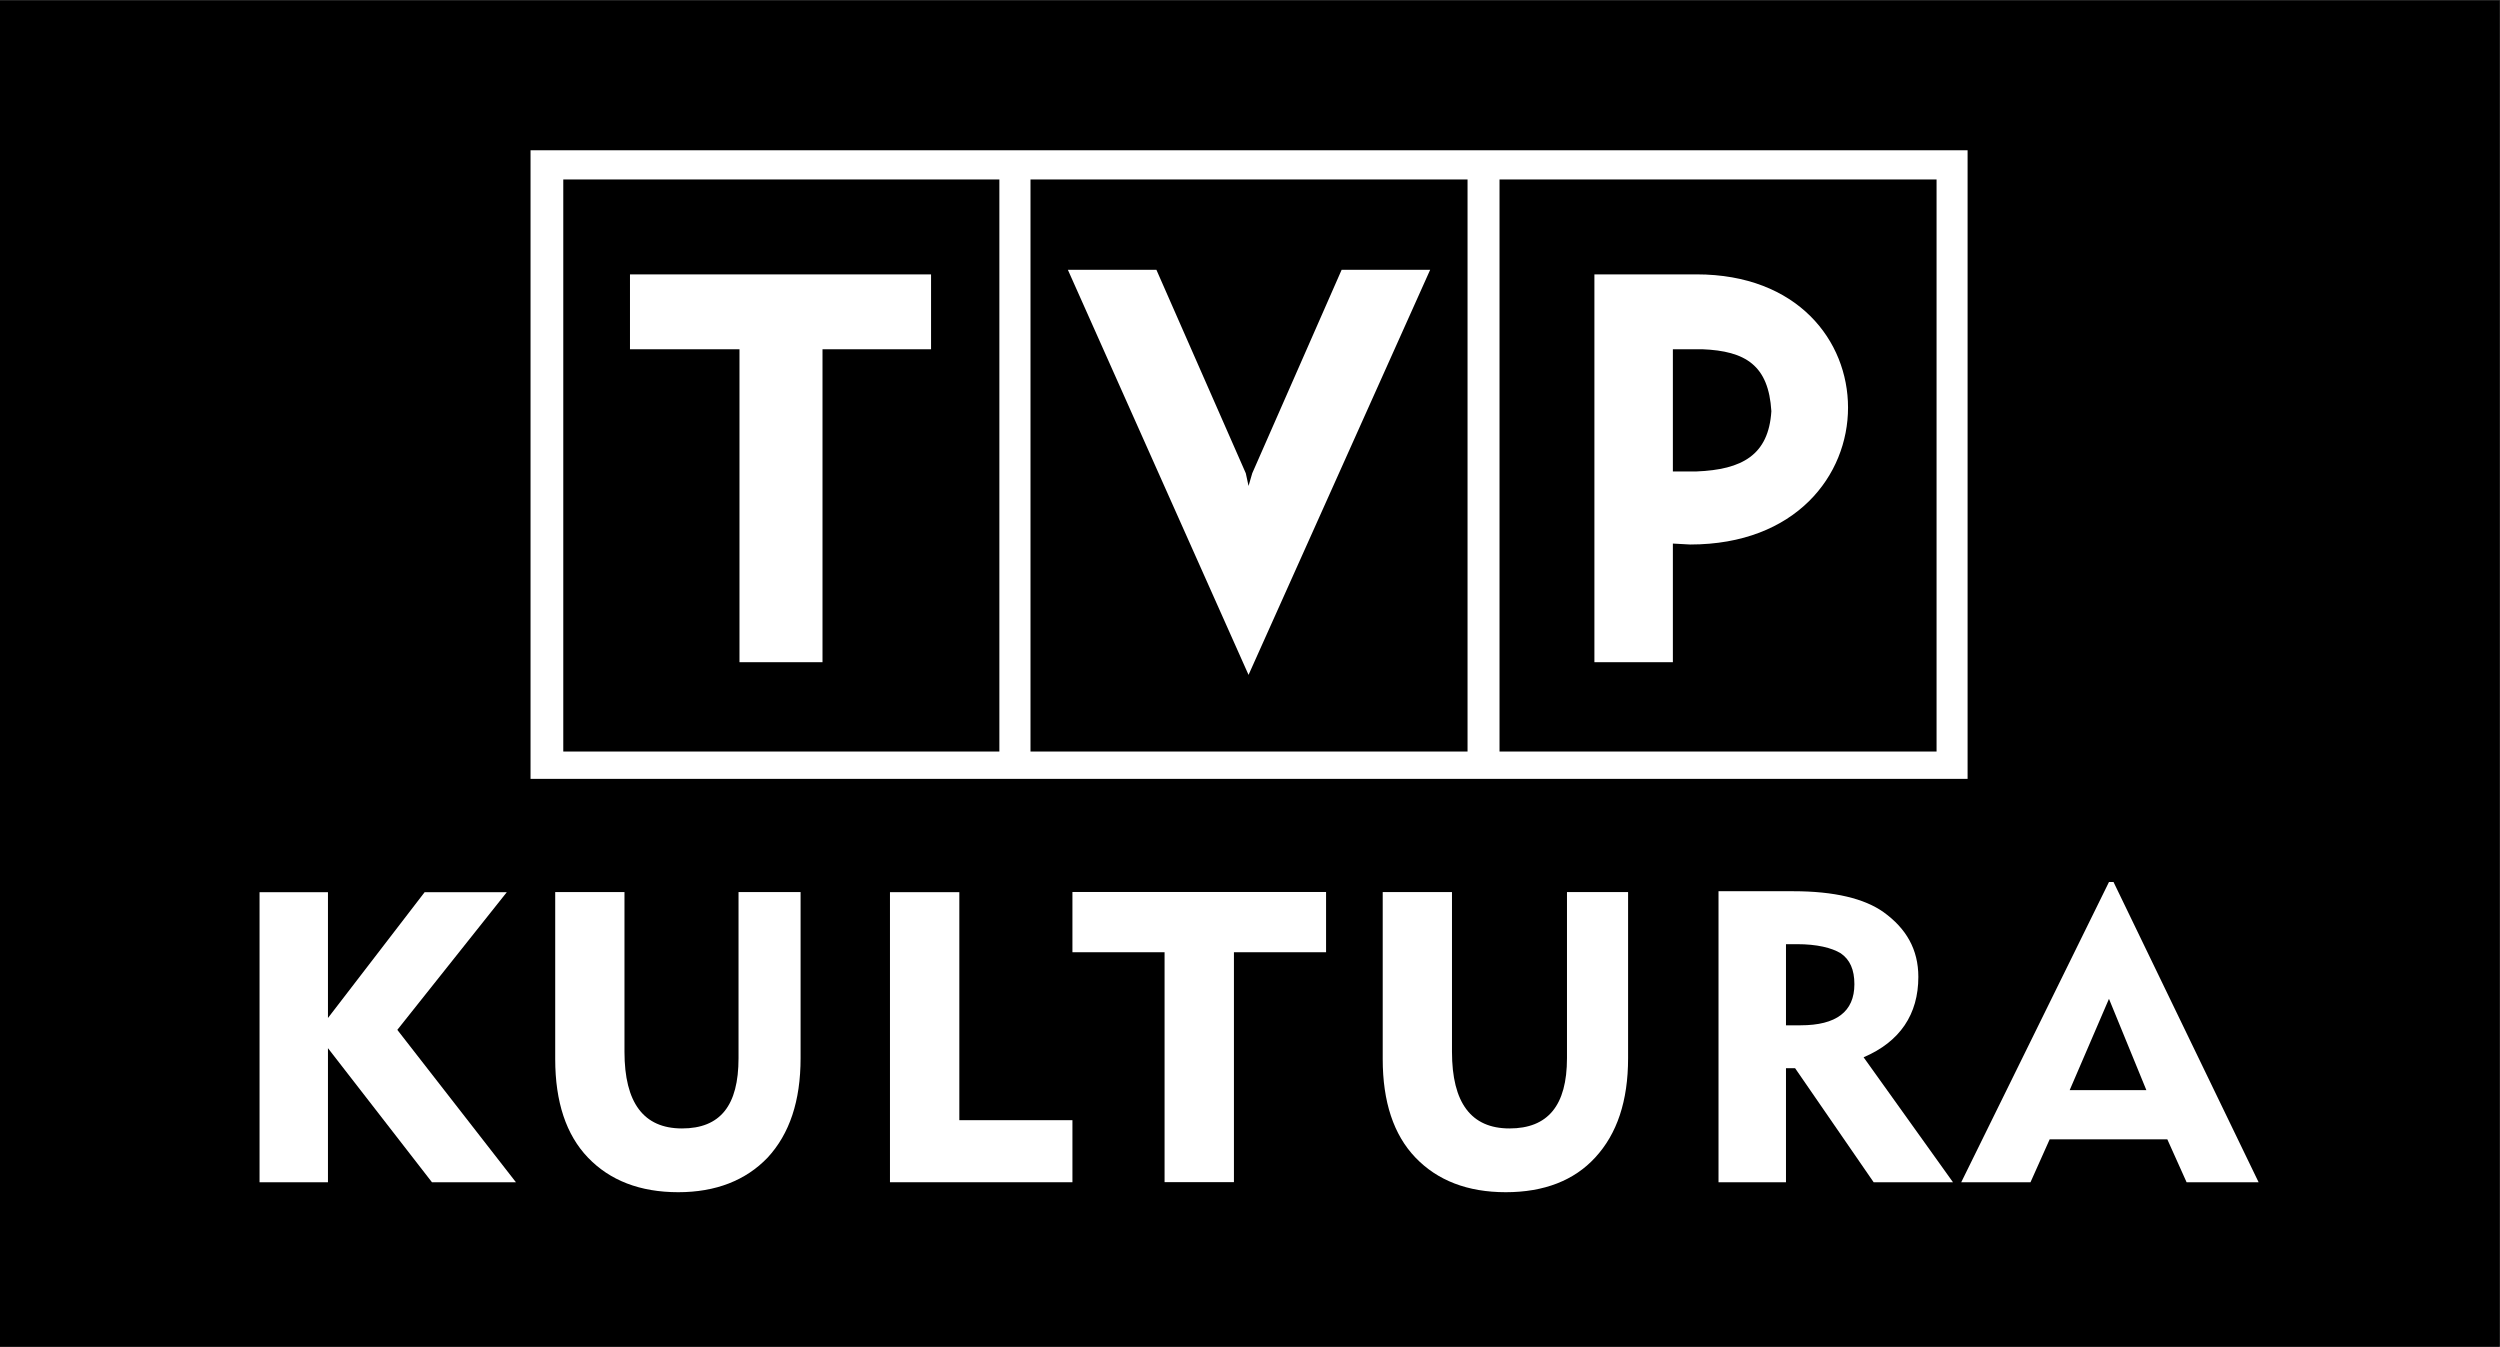
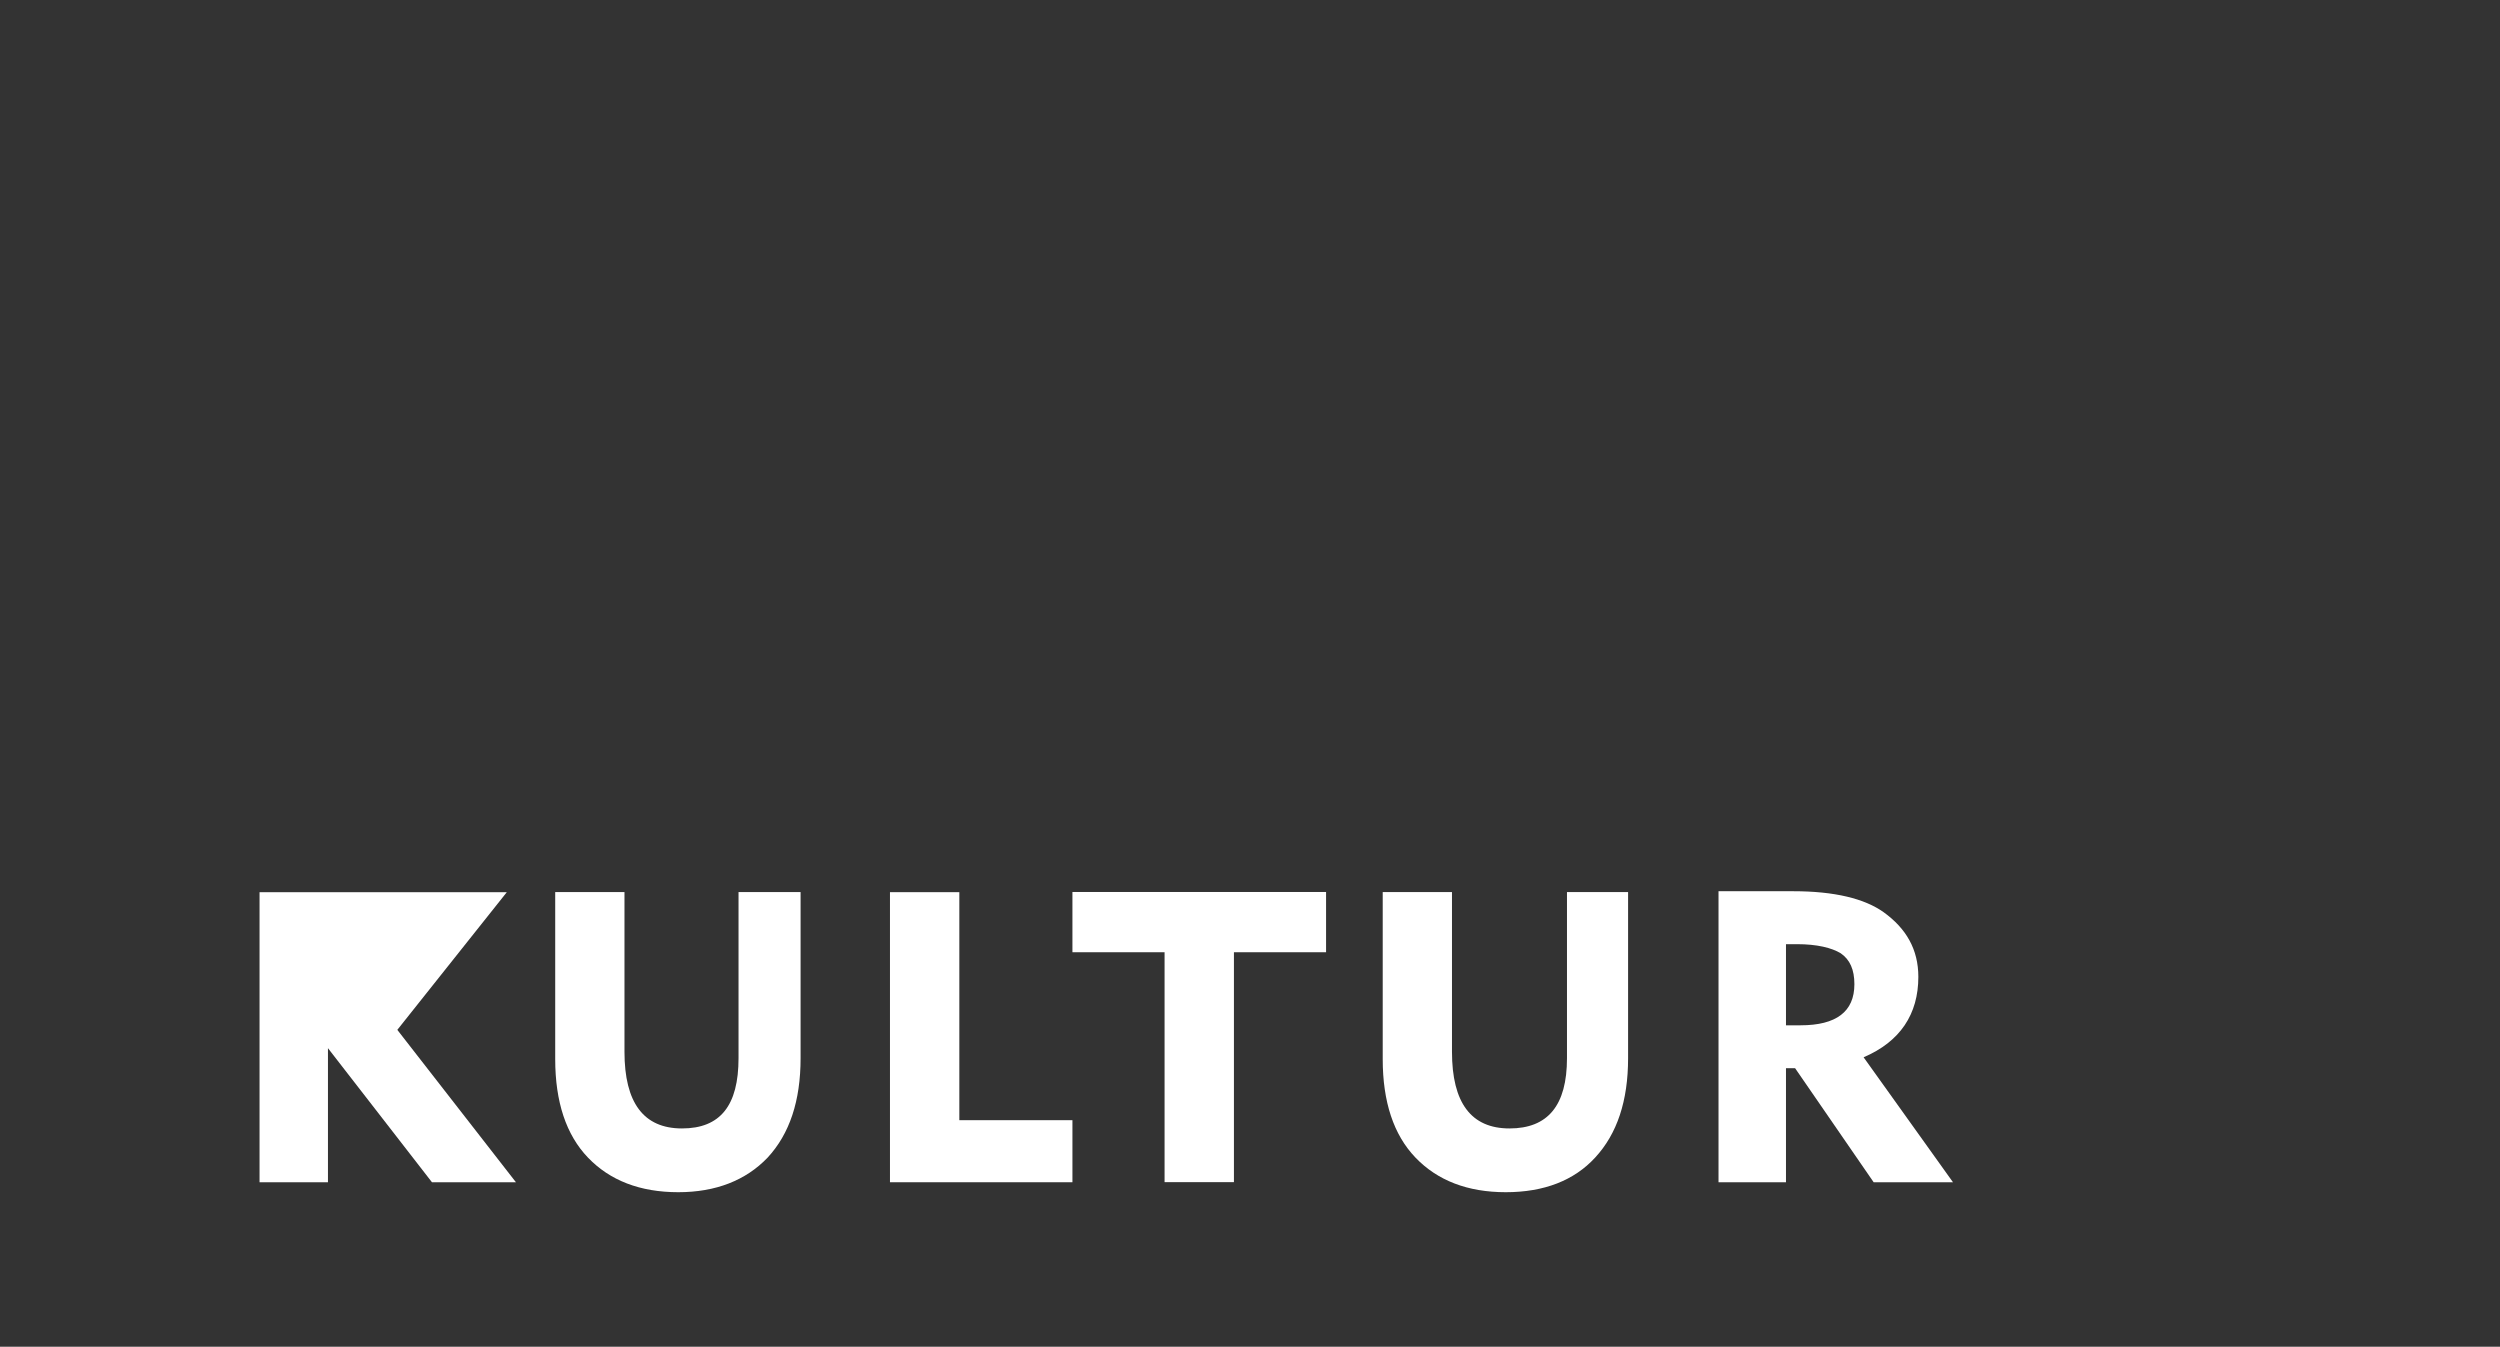
<svg xmlns="http://www.w3.org/2000/svg" xmlns:ns1="http://sodipodi.sourceforge.net/DTD/sodipodi-0.dtd" xmlns:ns2="http://www.inkscape.org/namespaces/inkscape" width="659" height="355" id="svg2" ns1:version="0.32" ns2:version="0.45.1" version="1.0" ns2:output_extension="org.inkscape.output.svg.inkscape">
  <rect width="100%" height="100%" fill="#333333" stroke="none" />
  <g ns2:label="Layer 1" ns2:groupmode="layer" id="layer1" transform="translate(-85.71,-649.827)">
    <g id="g21816" clip-path="none" transform="matrix(18.834,0,0,-18.834,-5185.508,9542.522)">
      <g id="g21818" transform="translate(336.063,478.879)">
        <path id="path21820" d="M 0,0 L -0.4,1.291 L -0.801,0 L 0,0 z M -2.25,-1.512 L -0.925,2.408 L 0.149,2.408 L 1.473,-1.512 L 0.46,-1.512 L 0.215,-0.709 L -1.016,-0.709 L -1.261,-1.512 L -2.25,-1.512 z M -2.484,-1.512 L -4.593,-1.512 L -4.593,-0.828 L -4.032,-0.828 L -4.032,1.725 L -4.593,1.725 L -4.593,2.408 L -2.484,2.408 L -2.484,1.725 L -3.046,1.725 L -3.046,-0.828 L -2.484,-0.828 L -2.484,-1.512 z M -6.379,1.207 C -6.379,1.305 -6.398,1.39 -6.435,1.461 C -6.473,1.531 -6.536,1.586 -6.623,1.625 C -6.684,1.651 -6.752,1.668 -6.828,1.675 C -6.903,1.682 -6.997,1.685 -7.109,1.685 L -7.437,1.685 L -7.437,0.63 L -7.156,0.63 C -7.019,0.63 -6.904,0.639 -6.808,0.656 C -6.713,0.673 -6.632,0.708 -6.565,0.762 C -6.503,0.811 -6.455,0.87 -6.425,0.939 C -6.394,1.007 -6.379,1.096 -6.379,1.207 M -4.792,-1.512 L -5.995,-1.512 L -7.085,-0.075 L -7.437,-0.075 L -7.437,-1.512 L -8.416,-1.512 L -8.416,2.408 L -6.84,2.408 C -6.623,2.408 -6.434,2.395 -6.272,2.368 C -6.11,2.34 -5.962,2.284 -5.825,2.198 C -5.684,2.108 -5.573,1.994 -5.491,1.856 C -5.408,1.719 -5.367,1.544 -5.367,1.331 C -5.367,1.031 -5.434,0.787 -5.569,0.6 C -5.705,0.413 -5.885,0.264 -6.11,0.154 L -4.792,-1.512 z M -9.931,0.45 C -9.931,0.683 -9.955,0.882 -10.003,1.047 C -10.052,1.211 -10.116,1.345 -10.197,1.451 C -10.281,1.558 -10.377,1.634 -10.482,1.682 C -10.589,1.728 -10.699,1.751 -10.813,1.751 C -10.935,1.751 -11.044,1.729 -11.142,1.686 C -11.241,1.643 -11.336,1.567 -11.427,1.456 C -11.508,1.354 -11.573,1.219 -11.623,1.05 C -11.673,0.882 -11.698,0.681 -11.698,0.447 C -11.698,0.207 -11.674,0.007 -11.627,-0.152 C -11.579,-0.311 -11.515,-0.444 -11.433,-0.552 C -11.348,-0.66 -11.253,-0.738 -11.145,-0.785 C -11.038,-0.831 -10.927,-0.854 -10.813,-0.854 C -10.697,-0.854 -10.585,-0.829 -10.476,-0.779 C -10.367,-0.729 -10.273,-0.651 -10.194,-0.546 C -10.11,-0.432 -10.044,-0.299 -9.999,-0.147 C -9.953,0.005 -9.931,0.204 -9.931,0.45 M -8.915,0.447 C -8.915,-0.186 -9.085,-0.685 -9.424,-1.049 C -9.762,-1.411 -10.226,-1.593 -10.815,-1.593 C -11.407,-1.593 -11.871,-1.41 -12.208,-1.042 C -12.545,-0.674 -12.713,-0.177 -12.713,0.447 C -12.713,1.077 -12.545,1.575 -12.208,1.942 C -11.871,2.308 -11.407,2.491 -10.815,2.491 C -10.226,2.491 -9.762,2.309 -9.424,1.944 C -9.085,1.58 -8.915,1.081 -8.915,0.447 M -14.939,-1.512 L -14.939,1.659 L -16.098,1.659 L -16.098,2.408 L -12.794,2.408 L -12.794,1.659 L -13.953,1.659 L -13.953,-1.512 L -14.939,-1.512 z M -17.892,-1.583 C -18.192,-1.583 -18.455,-1.555 -18.682,-1.496 C -18.909,-1.439 -19.12,-1.367 -19.314,-1.281 L -19.314,-0.348 L -19.226,-0.348 C -19.029,-0.515 -18.813,-0.643 -18.576,-0.733 C -18.34,-0.823 -18.11,-0.868 -17.888,-0.868 C -17.831,-0.868 -17.758,-0.862 -17.666,-0.849 C -17.573,-0.836 -17.499,-0.818 -17.443,-0.791 C -17.374,-0.761 -17.317,-0.719 -17.27,-0.665 C -17.222,-0.613 -17.199,-0.542 -17.199,-0.454 C -17.199,-0.355 -17.237,-0.276 -17.314,-0.214 C -17.391,-0.152 -17.484,-0.107 -17.59,-0.08 C -17.724,-0.045 -17.866,-0.012 -18.017,0.021 C -18.17,0.052 -18.311,0.09 -18.443,0.136 C -18.746,0.244 -18.963,0.388 -19.095,0.569 C -19.226,0.749 -19.292,0.976 -19.292,1.247 C -19.292,1.615 -19.136,1.912 -18.826,2.139 C -18.515,2.367 -18.128,2.481 -17.663,2.481 C -17.43,2.481 -17.198,2.456 -16.967,2.409 C -16.737,2.362 -16.53,2.298 -16.348,2.217 L -16.348,1.321 L -16.435,1.321 C -16.58,1.445 -16.757,1.55 -16.967,1.636 C -17.177,1.721 -17.392,1.764 -17.613,1.764 C -17.699,1.764 -17.776,1.758 -17.845,1.746 C -17.913,1.734 -17.984,1.71 -18.06,1.676 C -18.121,1.648 -18.174,1.606 -18.219,1.551 C -18.264,1.496 -18.286,1.435 -18.286,1.367 C -18.286,1.266 -18.251,1.187 -18.18,1.128 C -18.109,1.069 -17.972,1.016 -17.768,0.969 C -17.637,0.939 -17.511,0.91 -17.389,0.882 C -17.267,0.853 -17.136,0.815 -16.997,0.766 C -16.726,0.667 -16.525,0.536 -16.392,0.369 C -16.26,0.203 -16.193,-0.015 -16.193,-0.287 C -16.193,-0.678 -16.346,-0.991 -16.652,-1.228 C -16.958,-1.465 -17.372,-1.583 -17.892,-1.583 M -19.647,-1.512 L -21.757,-1.512 L -21.757,-0.828 L -21.195,-0.828 L -21.195,1.725 L -21.757,1.725 L -21.757,2.408 L -19.647,2.408 L -19.647,1.725 L -20.21,1.725 L -20.21,-0.828 L -19.647,-0.828 L -19.647,-1.512 z M -22.293,-1.512 L -23.279,-1.512 L -23.279,0.224 L -24.619,0.224 L -24.619,-1.512 L -25.605,-1.512 L -25.605,2.408 L -24.619,2.408 L -24.619,0.973 L -23.279,0.973 L -23.279,2.408 L -22.293,2.408 L -22.293,-1.512 z " style="fill:#cf922a;fill-rule:nonzero;stroke:none" />
      </g>
      <path id="path21822" d="M 328.976,483.272 L 317.926,483.272 L 317.926,488.429 L 328.976,488.429 L 328.976,483.272 z " style="fill:#ffffff;fill-rule:nonzero;stroke:none" />
      <g id="g21824" transform="translate(328.976,483.272)">
        <path id="path21826" stroke-miterlimit="4" d="M 0,0 L -11.05,0 L -11.05,5.157 L 0,5.157 L 0,0 z " style="fill:none;stroke:#724439;stroke-width:0.105;stroke-linecap:butt;stroke-linejoin:miter;stroke-miterlimit:4" />
      </g>
      <path id="path21828" d="M 318.808,483.77 L 328.373,483.77 L 328.373,487.961 L 318.808,487.961 L 318.808,483.77 z M 319.021,483.959 L 321.927,483.959 L 321.927,487.773 L 319.021,487.773 L 319.021,483.959 z M 321.481,486.642 L 320.753,486.642 L 320.753,484.547 L 320.195,484.547 L 320.195,486.642 L 319.467,486.642 L 319.467,487.145 L 321.481,487.145 L 321.481,486.642 z M 323.591,484.468 L 324.795,487.176 L 324.21,487.176 L 323.613,485.808 L 323.591,485.725 L 323.571,485.807 L 322.973,487.176 L 322.388,487.176 L 323.591,484.468 z M 326.411,486.642 L 326.411,485.822 L 326.575,485.822 C 326.877,485.827 327.054,485.927 327.072,486.237 C 327.05,486.536 326.901,486.638 326.6,486.642 L 326.411,486.642 z M 325.885,487.145 L 326.573,487.145 C 327.244,487.145 327.581,486.701 327.581,486.252 C 327.581,485.796 327.234,485.336 326.524,485.336 L 326.412,485.34 L 326.412,484.547 L 325.885,484.547 L 325.885,487.145 z M 325.256,483.959 L 328.162,483.959 L 328.162,487.773 L 325.256,487.773 L 325.256,483.959 z M 322.139,483.959 L 325.045,483.959 L 325.045,487.773 L 322.139,487.773 L 322.139,483.959 z M 317.112,488.967 L 330.072,488.967 L 330.072,482.671 L 317.112,482.671 L 317.112,488.967 z " style="fill:#cf922a;fill-rule:evenodd;stroke:none" />
    </g>
    <g id="g22060" clip-path="url(#id290)" transform="matrix(1,0,0,-1,147.598,896.815)">
      <g id="g22062" transform="matrix(45.271,0,0,52.661,519.55,404.494)" />
    </g>
    <g id="g22638" clip-path="url(#id430)" transform="matrix(1,0,0,-1,147.598,896.815)">
      <g id="g22640" transform="matrix(25.809,0,0,25.602,514.811,507.875)" />
    </g>
    <g id="g22856" clip-path="none" transform="matrix(25.012,0,0,-25.012,-8633.59,12913.8)">
-       <path id="path22858" d="M 373.802,476.884 L 350.388,476.884 L 350.388,489.558 L 373.802,489.558 L 373.802,476.884 z " style="fill:#ffffff;fill-rule:evenodd;stroke:none" />
-       <path id="path22860" d="M 348.6,490.317 L 374.947,490.317 L 374.947,476.124 L 348.6,476.124 L 348.6,490.317 z M 359.465,488.432 L 364.071,488.432 L 364.071,482.403 L 359.465,482.403 L 359.465,488.432 z M 364.408,488.432 L 369.014,488.432 L 369.014,482.403 L 364.408,482.403 L 364.408,488.432 z M 365.408,487.432 L 365.408,483.345 L 366.235,483.345 L 366.235,484.595 L 366.417,484.585 C 367.533,484.585 368.081,485.316 368.081,486.028 C 368.081,486.73 367.552,487.432 366.484,487.432 L 365.408,487.432 z M 366.235,486.643 L 366.543,486.643 C 367.004,486.625 367.244,486.471 367.273,485.99 C 367.244,485.528 366.965,485.374 366.484,485.355 L 366.235,485.355 L 366.235,486.643 z M 361.763,483.211 L 359.859,487.48 L 360.792,487.48 L 361.734,485.336 L 361.763,485.202 L 361.802,485.336 L 362.744,487.48 L 363.677,487.48 L 361.763,483.211 z M 358.417,486.643 L 358.417,487.432 L 355.244,487.432 L 355.244,486.643 L 356.398,486.643 L 356.398,483.345 L 357.273,483.345 L 357.273,486.643 L 358.417,486.643 z M 354.541,488.432 L 359.137,488.432 L 359.137,482.403 L 354.541,482.403 L 354.541,488.432 z M 354.196,488.74 L 369.341,488.74 L 369.341,482.115 L 354.196,482.115 L 354.196,488.74 z " style="fill:#000000;fill-rule:evenodd;stroke:none" />
      <g id="g22862" transform="translate(354.042,477.864)">
-         <path id="path22864" d="M 0,0 L -0.885,0 L -1.981,1.413 L -1.981,0 L -2.702,0 L -2.702,3.057 L -1.981,3.057 L -1.981,1.731 L -0.962,3.057 L -0.096,3.057 L -1.25,1.606 L 0,0 z " style="fill:#ffffff;fill-rule:evenodd;stroke:none" />
+         <path id="path22864" d="M 0,0 L -0.885,0 L -1.981,1.413 L -1.981,0 L -2.702,0 L -2.702,3.057 L -1.981,3.057 L -0.962,3.057 L -0.096,3.057 L -1.25,1.606 L 0,0 z " style="fill:#ffffff;fill-rule:evenodd;stroke:none" />
      </g>
      <g id="g22866" transform="translate(357.042,479.172)">
        <path id="path22868" d="M 0,0 C 0,-0.452 -0.116,-0.798 -0.347,-1.048 C -0.577,-1.289 -0.895,-1.413 -1.289,-1.413 C -1.693,-1.413 -2.01,-1.289 -2.241,-1.048 C -2.471,-0.808 -2.586,-0.461 -2.586,-0.01 L -2.586,1.75 L -1.856,1.75 L -1.856,0.067 C -1.856,-0.471 -1.654,-0.741 -1.25,-0.741 C -0.846,-0.741 -0.654,-0.5 -0.654,0 L -0.654,1.75 L 0,1.75 L 0,0 z " style="fill:#ffffff;fill-rule:evenodd;stroke:none" />
      </g>
      <g id="g22870" transform="translate(359.907,477.864)">
        <path id="path22872" d="M 0,0 L -1.923,0 L -1.923,3.057 L -1.192,3.057 L -1.192,0.654 L 0,0.654 L 0,0 z " style="fill:#ffffff;fill-rule:evenodd;stroke:none" />
      </g>
      <g id="g22874" transform="translate(362.58,480.288)">
        <path id="path22876" d="M 0,0 L -0.971,0 L -0.971,-2.423 L -1.702,-2.423 L -1.702,0 L -2.673,0 L -2.673,0.635 L 0,0.635 L 0,0 z " style="fill:#ffffff;fill-rule:evenodd;stroke:none" />
      </g>
      <g id="g22878" transform="translate(365.763,479.172)">
        <path id="path22880" d="M 0,0 C 0,-0.452 -0.116,-0.798 -0.347,-1.048 C -0.568,-1.289 -0.885,-1.413 -1.289,-1.413 C -1.693,-1.413 -2.01,-1.289 -2.241,-1.048 C -2.471,-0.808 -2.586,-0.461 -2.586,-0.01 L -2.586,1.75 L -1.856,1.75 L -1.856,0.067 C -1.856,-0.471 -1.654,-0.741 -1.25,-0.741 C -0.846,-0.741 -0.644,-0.5 -0.644,0 L -0.644,1.75 L 0,1.75 L 0,0 z " style="fill:#ffffff;fill-rule:evenodd;stroke:none" />
      </g>
      <g id="g22882" transform="translate(369.187,477.864)">
        <path id="path22884" d="M 0,0 L -0.836,0 L -1.664,1.202 L -1.76,1.202 L -1.76,0 L -2.471,0 L -2.471,3.067 L -1.683,3.067 C -1.25,3.067 -0.933,2.99 -0.731,2.846 C -0.491,2.673 -0.365,2.452 -0.365,2.164 C -0.365,1.77 -0.558,1.481 -0.942,1.317 L 0,0 z M -1.039,2.087 C -1.039,2.241 -1.086,2.346 -1.183,2.413 C -1.279,2.471 -1.433,2.509 -1.644,2.509 L -1.76,2.509 L -1.76,1.654 L -1.606,1.654 C -1.23,1.654 -1.039,1.798 -1.039,2.087" style="fill:#ffffff;fill-rule:evenodd;stroke:none" />
      </g>
      <g id="g22886" transform="translate(372.408,477.864)">
-         <path id="path22888" d="M 0,0 L -0.759,0 L -0.962,0.452 L -2.202,0.452 L -2.404,0 L -3.134,0 L -1.577,3.164 L -1.529,3.164 L 0,0 z M -1.183,0.971 L -1.577,1.933 L -1.991,0.971 L -1.183,0.971 z " style="fill:#ffffff;fill-rule:evenodd;stroke:none" />
-       </g>
+         </g>
    </g>
-     <path id="path24170" d="M 286.246,351.148 C 286.246,355.138 283.351,357.44 277.742,357.44 L 275.745,357.44 L 275.745,345.086 L 277.237,345.086 C 283.299,345.086 286.246,346.786 286.246,351.148 M 296.336,350.788 C 296.336,346.597 294.339,342.677 290.905,340.141 C 286.985,337.182 282.497,336.689 276.591,336.689 L 264.749,336.689 L 264.749,382.679 L 275.745,382.679 L 275.745,365.893 C 276.465,365.956 277.129,365.956 277.868,365.956 C 289.458,365.956 296.336,359.905 296.336,350.788 M 340.241,359.671 C 340.241,367.89 334.873,373.796 328.102,373.796 C 321.349,373.796 315.974,367.827 315.974,359.671 C 315.974,351.515 321.349,345.546 328.102,345.546 C 334.873,345.546 340.241,351.452 340.241,359.671 M 351.552,359.671 C 351.552,352.837 349.187,346.741 344.729,342.209 C 340.241,337.687 334.342,335.215 328.102,335.215 C 321.899,335.215 315.974,337.687 311.631,342.146 C 307.098,346.805 304.67,352.837 304.67,359.671 C 304.67,366.505 307.098,372.475 311.631,377.185 C 316.037,381.718 321.943,384.19 328.102,384.19 C 335.359,384.19 342.238,380.757 346.759,374.769 C 349.926,370.552 351.552,365.406 351.552,359.671 M 392.086,382.679 L 392.086,372.835 L 374.13,372.835 L 374.13,336.689 L 363.153,336.689 L 363.153,382.679 L 392.086,382.679 z M 433.592,359.671 C 433.592,367.89 428.206,373.796 421.435,373.796 C 414.663,373.796 409.296,367.827 409.296,359.671 C 409.296,351.515 414.663,345.546 421.435,345.546 C 428.206,345.546 433.592,351.452 433.592,359.671 M 444.866,359.671 C 444.866,352.837 442.52,346.741 438.032,342.209 C 433.592,337.687 427.656,335.215 421.435,335.215 C 415.213,335.215 409.296,337.687 404.945,342.146 C 400.412,346.805 398.003,352.837 398.003,359.671 C 398.003,366.505 400.412,372.475 404.945,377.185 C 409.359,381.718 415.276,384.19 421.435,384.19 C 428.673,384.19 435.578,380.757 440.111,374.769 C 443.229,370.552 444.866,365.406 444.866,359.671 M 496.28,384.443 L 496.28,336.689 L 486.127,336.689 L 486.127,362.017 L 457.491,335.196 L 456.474,335.196 L 456.474,382.679 L 466.616,382.679 L 466.616,357.611 L 495.319,384.443 L 496.28,384.443 z M 523.417,336.689 L 512.41,336.689 L 512.41,382.672 L 523.417,382.672 L 523.417,336.689 z M 563.097,368.061 L 551.002,368.061 L 557.116,353.62 L 563.097,368.061 z M 580.845,382.679 L 557.963,335.267 L 557.243,335.267 L 533.774,382.679 L 544.851,382.679 L 547.81,375.983 L 566.467,375.983 L 569.382,382.679 L 580.845,382.679 z M 307.647,219.349 L 534.646,219.349 L 534.646,318.814 L 307.647,318.814 L 307.647,219.349 z M 312.674,223.837 L 381.628,223.837 L 381.628,314.345 L 312.674,314.345 L 312.674,223.837 z M 371.056,250.677 L 371.056,238.753 L 323.246,238.753 L 323.246,250.677 L 340.512,250.677 L 340.512,300.398 L 353.783,300.398 L 353.783,250.677 L 371.056,250.677 z M 421.138,302.269 L 392.591,237.988 L 406.456,237.988 L 420.651,270.511 L 421.138,272.445 L 421.643,270.485 L 435.831,237.988 L 449.696,237.988 L 421.138,302.269 z M 488.036,250.677 L 492.538,250.677 C 499.67,250.766 503.23,253.193 503.742,260.287 C 503.293,267.66 499.12,269.999 491.937,270.125 L 488.036,270.125 L 488.036,250.677 z M 475.562,238.734 L 475.562,300.398 L 488.043,300.398 L 488.043,281.57 L 490.749,281.67 C 507.573,281.67 515.836,270.763 515.818,259.946 C 515.818,249.292 507.825,238.734 491.893,238.734 L 475.562,238.734 z M 460.665,223.837 L 529.62,223.837 L 529.62,314.345 L 460.665,314.345 L 460.665,223.837 z M 386.655,223.837 L 455.62,223.837 L 455.62,314.345 L 386.655,314.345 L 386.655,223.837 z M 223.621,195.513 L 618.609,195.513 L 618.609,408.513 L 223.621,408.513 L 223.621,195.513 z " style="fill:#ed1c2e;fill-rule:evenodd;stroke:none" />
  </g>
</svg>